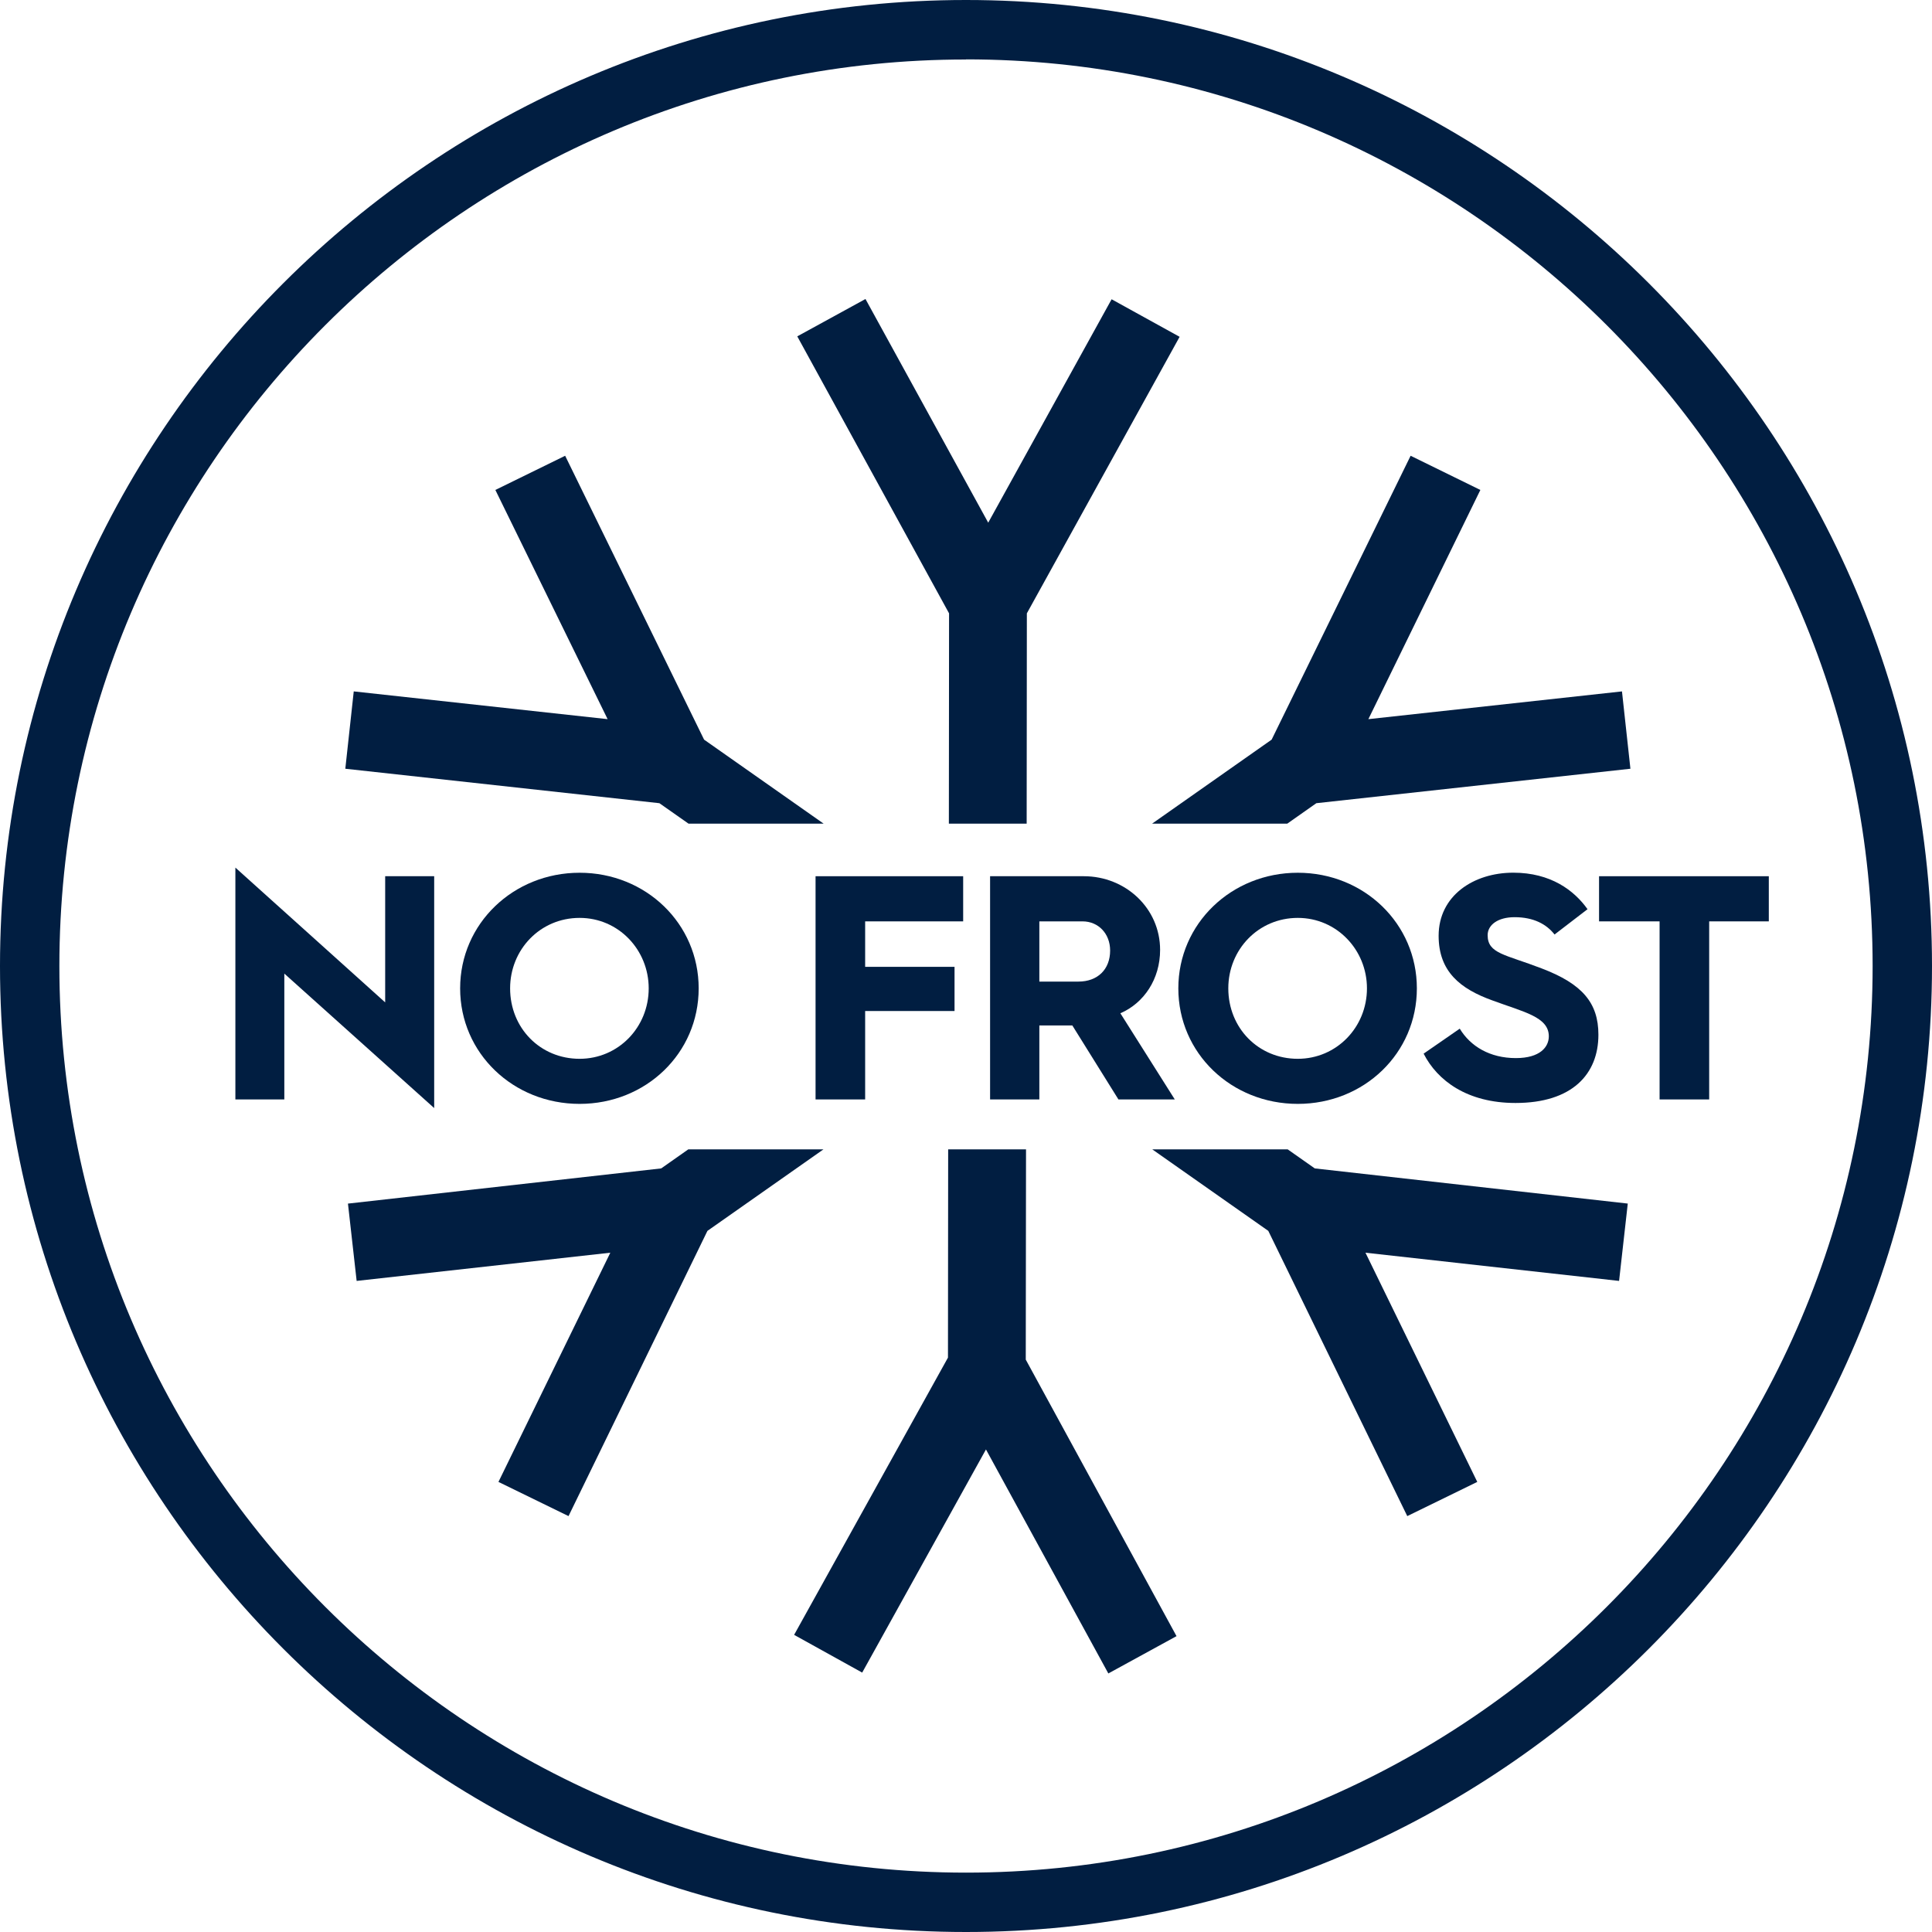
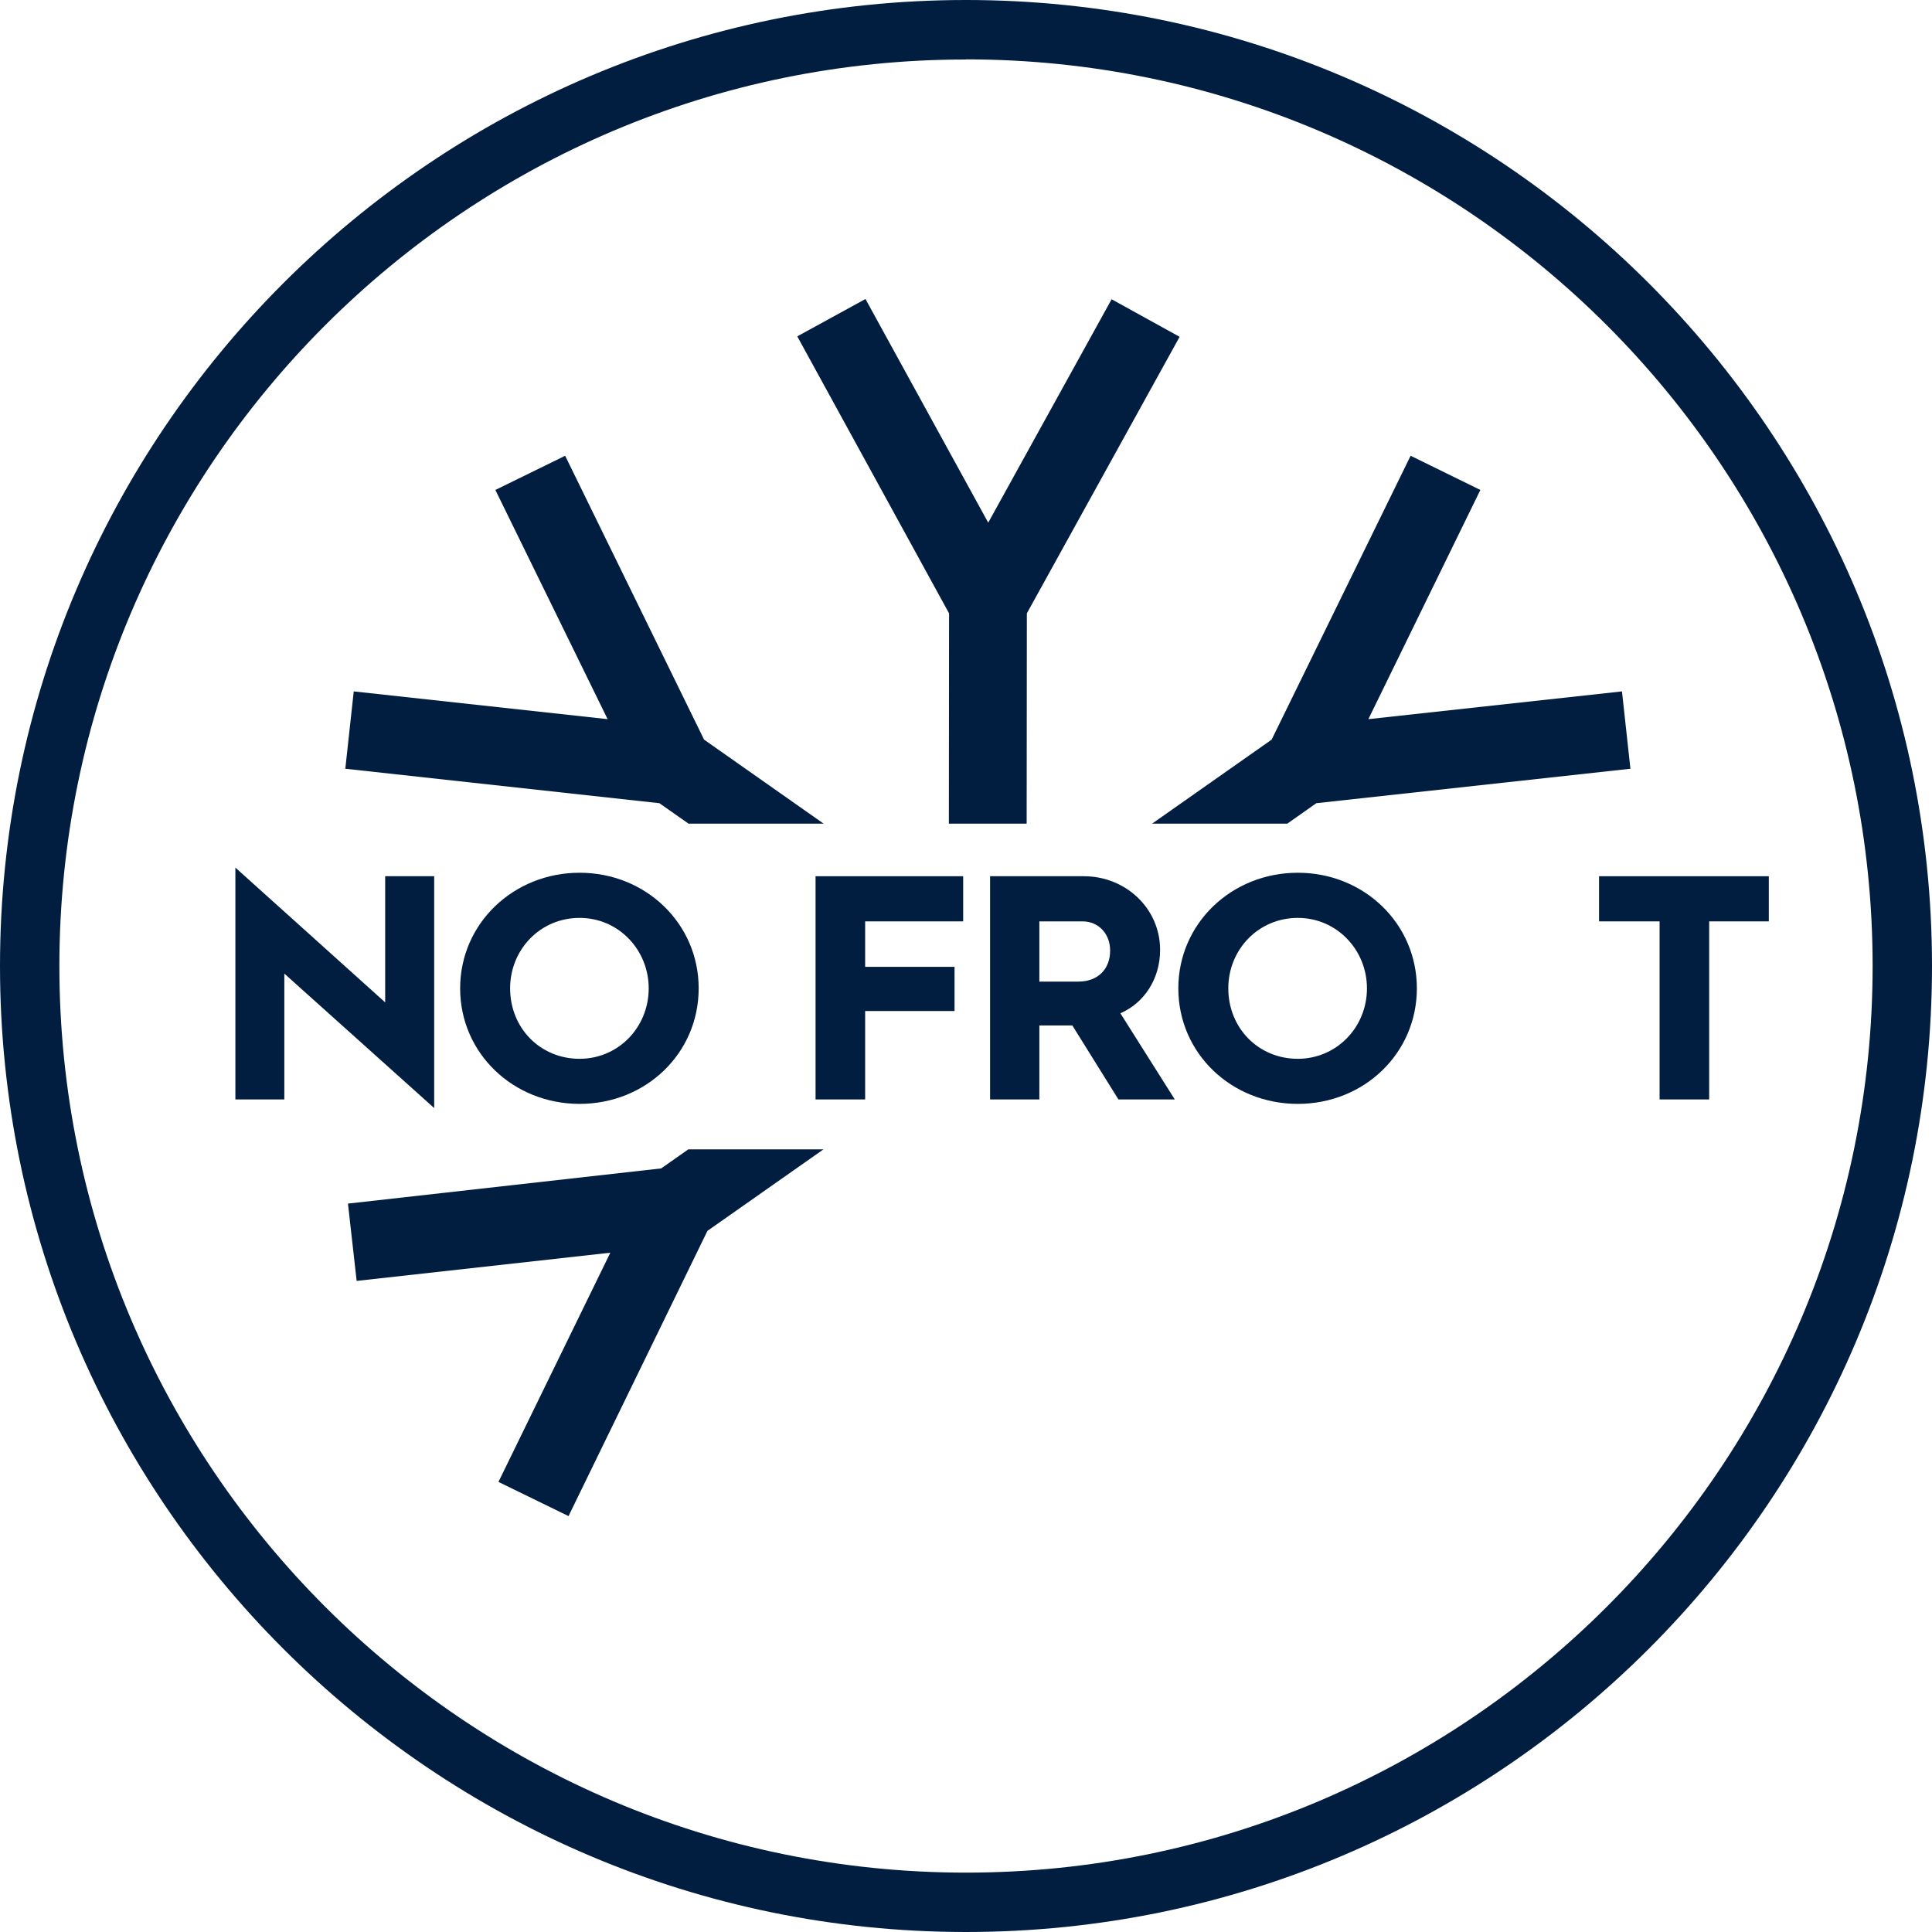
<svg xmlns="http://www.w3.org/2000/svg" width="30" height="30" viewBox="0 0 30 30" fill="none">
  <g clip-path="url(#clip0_198_3360)">
    <path d="M15 30C6.728 30 0 23.27 0 15C0 6.73 6.728 0 15 0C23.273 0 30 6.728 30 15C30 23.273 23.273 30 15 30ZM15 0.924C7.237 0.922 0.922 7.237 0.922 15C0.922 22.763 7.237 29.078 15 29.078C22.763 29.078 29.078 22.763 29.078 15C29.078 7.237 22.763 0.922 15 0.922V0.924Z" fill="#011E41" />
-     <path fill-rule="evenodd" clip-rule="evenodd" d="M15.928 21.112L18.269 25.406L17.209 25.986V25.983L15.31 22.507L13.388 25.972L12.331 25.386L14.72 21.081L14.723 17.847H15.932L15.928 21.112Z" fill="#011E41" />
    <path fill-rule="evenodd" clip-rule="evenodd" d="M14.737 9.524L12.38 5.223L13.439 4.643L15.345 8.116L17.261 4.647L18.317 5.23L15.945 9.524L15.942 12.79H14.734L14.737 9.524Z" fill="#011E41" />
    <path fill-rule="evenodd" clip-rule="evenodd" d="M10.933 11.485L12.79 12.79H10.692L10.239 12.472L5.362 11.937L5.493 10.736L9.435 11.167L7.692 7.608L8.776 7.077L8.779 7.084L10.933 11.485Z" fill="#011E41" />
-     <path fill-rule="evenodd" clip-rule="evenodd" d="M25.141 19.89L21.203 19.452L22.939 23.011L21.852 23.542L19.694 19.113L17.892 17.847H19.995L20.416 18.143L25.276 18.689L25.141 19.89Z" fill="#011E41" />
    <path fill-rule="evenodd" clip-rule="evenodd" d="M10.688 17.847H12.787L10.985 19.113L8.828 23.542L7.74 23.011L9.477 19.452L5.538 19.89L5.403 18.689H5.407L10.267 18.143L10.688 17.847Z" fill="#011E41" />
    <path fill-rule="evenodd" clip-rule="evenodd" d="M25.317 11.937L20.44 12.472L19.988 12.79H17.889L19.746 11.485L21.904 7.077L22.987 7.608L21.248 11.167L25.186 10.736L25.317 11.937Z" fill="#011E41" />
    <path fill-rule="evenodd" clip-rule="evenodd" d="M3.655 13.472L5.981 15.565V13.606H6.742V17.206L4.415 15.118V17.072H3.655V13.472Z" fill="#011E41" />
    <path fill-rule="evenodd" clip-rule="evenodd" d="M9 16.441C9.601 16.441 10.073 15.953 10.073 15.347C10.073 14.75 9.606 14.253 9 14.253C8.388 14.253 7.921 14.745 7.921 15.347C7.921 15.963 8.388 16.441 9 16.441M9 13.552C10.029 13.552 10.849 14.342 10.849 15.347C10.849 16.356 10.029 17.141 9 17.141C7.971 17.141 7.145 16.356 7.145 15.347C7.145 14.342 7.971 13.552 9 13.552" fill="#011E41" />
    <path fill-rule="evenodd" clip-rule="evenodd" d="M12.664 13.606H14.956V14.307H13.434V15.013H14.822V15.699H13.434V17.072H12.664V13.606Z" fill="#011E41" />
    <path fill-rule="evenodd" clip-rule="evenodd" d="M16.746 15.242C17.044 15.242 17.238 15.053 17.238 14.76C17.238 14.496 17.054 14.307 16.81 14.307H16.139V15.242H16.746ZM15.374 13.606H16.83C17.477 13.606 18.014 14.103 18.014 14.75C18.014 15.202 17.765 15.575 17.397 15.734L18.242 17.072H17.367L16.651 15.923H16.641H16.139V17.072H15.374V13.606Z" fill="#011E41" />
    <path fill-rule="evenodd" clip-rule="evenodd" d="M20.152 16.441C20.753 16.441 21.226 15.953 21.226 15.347C21.226 14.75 20.758 14.253 20.152 14.253C19.54 14.253 19.073 14.745 19.073 15.347C19.073 15.963 19.54 16.441 20.152 16.441M20.152 13.552C21.181 13.552 22.001 14.342 22.001 15.347C22.001 16.356 21.181 17.141 20.152 17.141C19.122 17.141 18.297 16.356 18.297 15.347C18.297 14.342 19.122 13.552 20.152 13.552" fill="#011E41" />
-     <path fill-rule="evenodd" clip-rule="evenodd" d="M22.667 15.973C22.832 16.247 23.135 16.43 23.538 16.43C23.916 16.43 24.05 16.256 24.05 16.092C24.05 15.789 23.657 15.714 23.175 15.535C22.677 15.356 22.339 15.088 22.339 14.531C22.339 13.909 22.881 13.551 23.498 13.551C24.079 13.551 24.443 13.825 24.651 14.118L24.139 14.511C24.015 14.352 23.816 14.242 23.518 14.242C23.259 14.242 23.1 14.362 23.1 14.521C23.1 14.81 23.373 14.819 23.94 15.038C24.567 15.277 24.82 15.57 24.82 16.067C24.82 16.679 24.413 17.127 23.533 17.127C22.782 17.127 22.319 16.779 22.106 16.361L22.667 15.973Z" fill="#011E41" />
    <path fill-rule="evenodd" clip-rule="evenodd" d="M25.77 14.307H24.83V13.606H27.466V14.307H26.54V17.072H25.77V14.307Z" fill="#011E41" />
  </g>
  <defs>
    <clipPath id="clip0_198_3360">
      <rect width="30" height="30" fill="white" />
    </clipPath>
  </defs>
</svg>